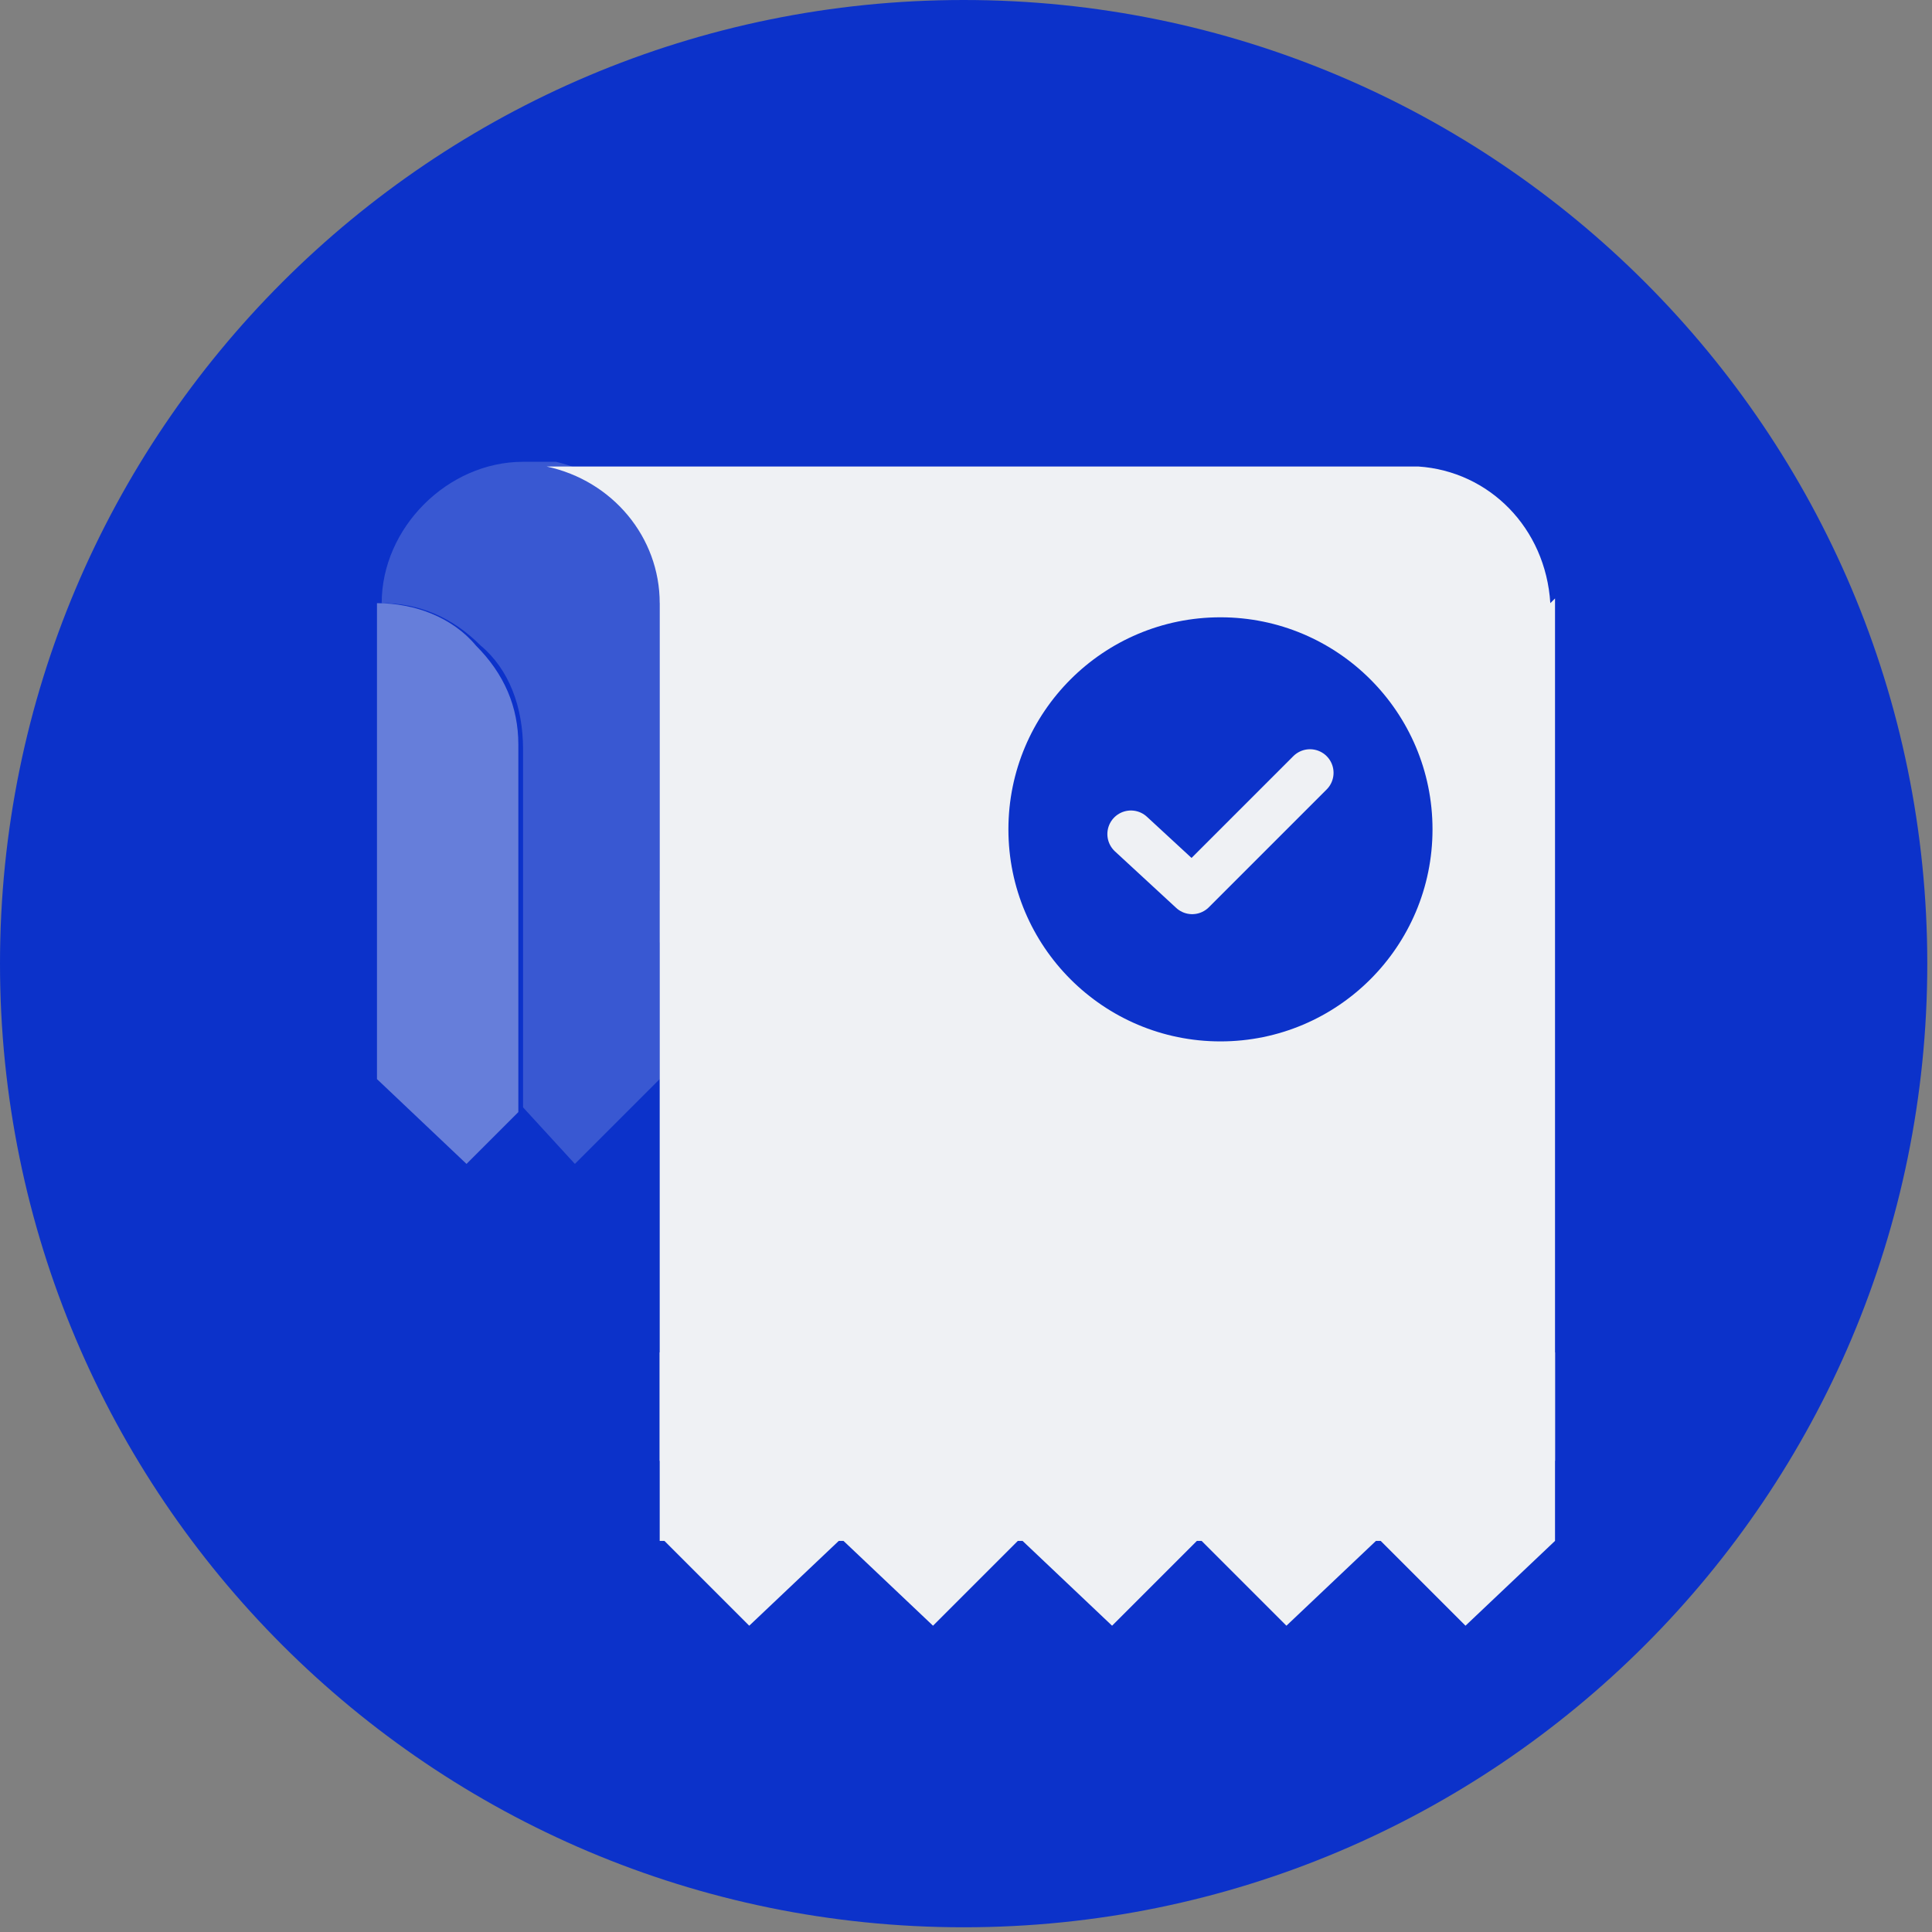
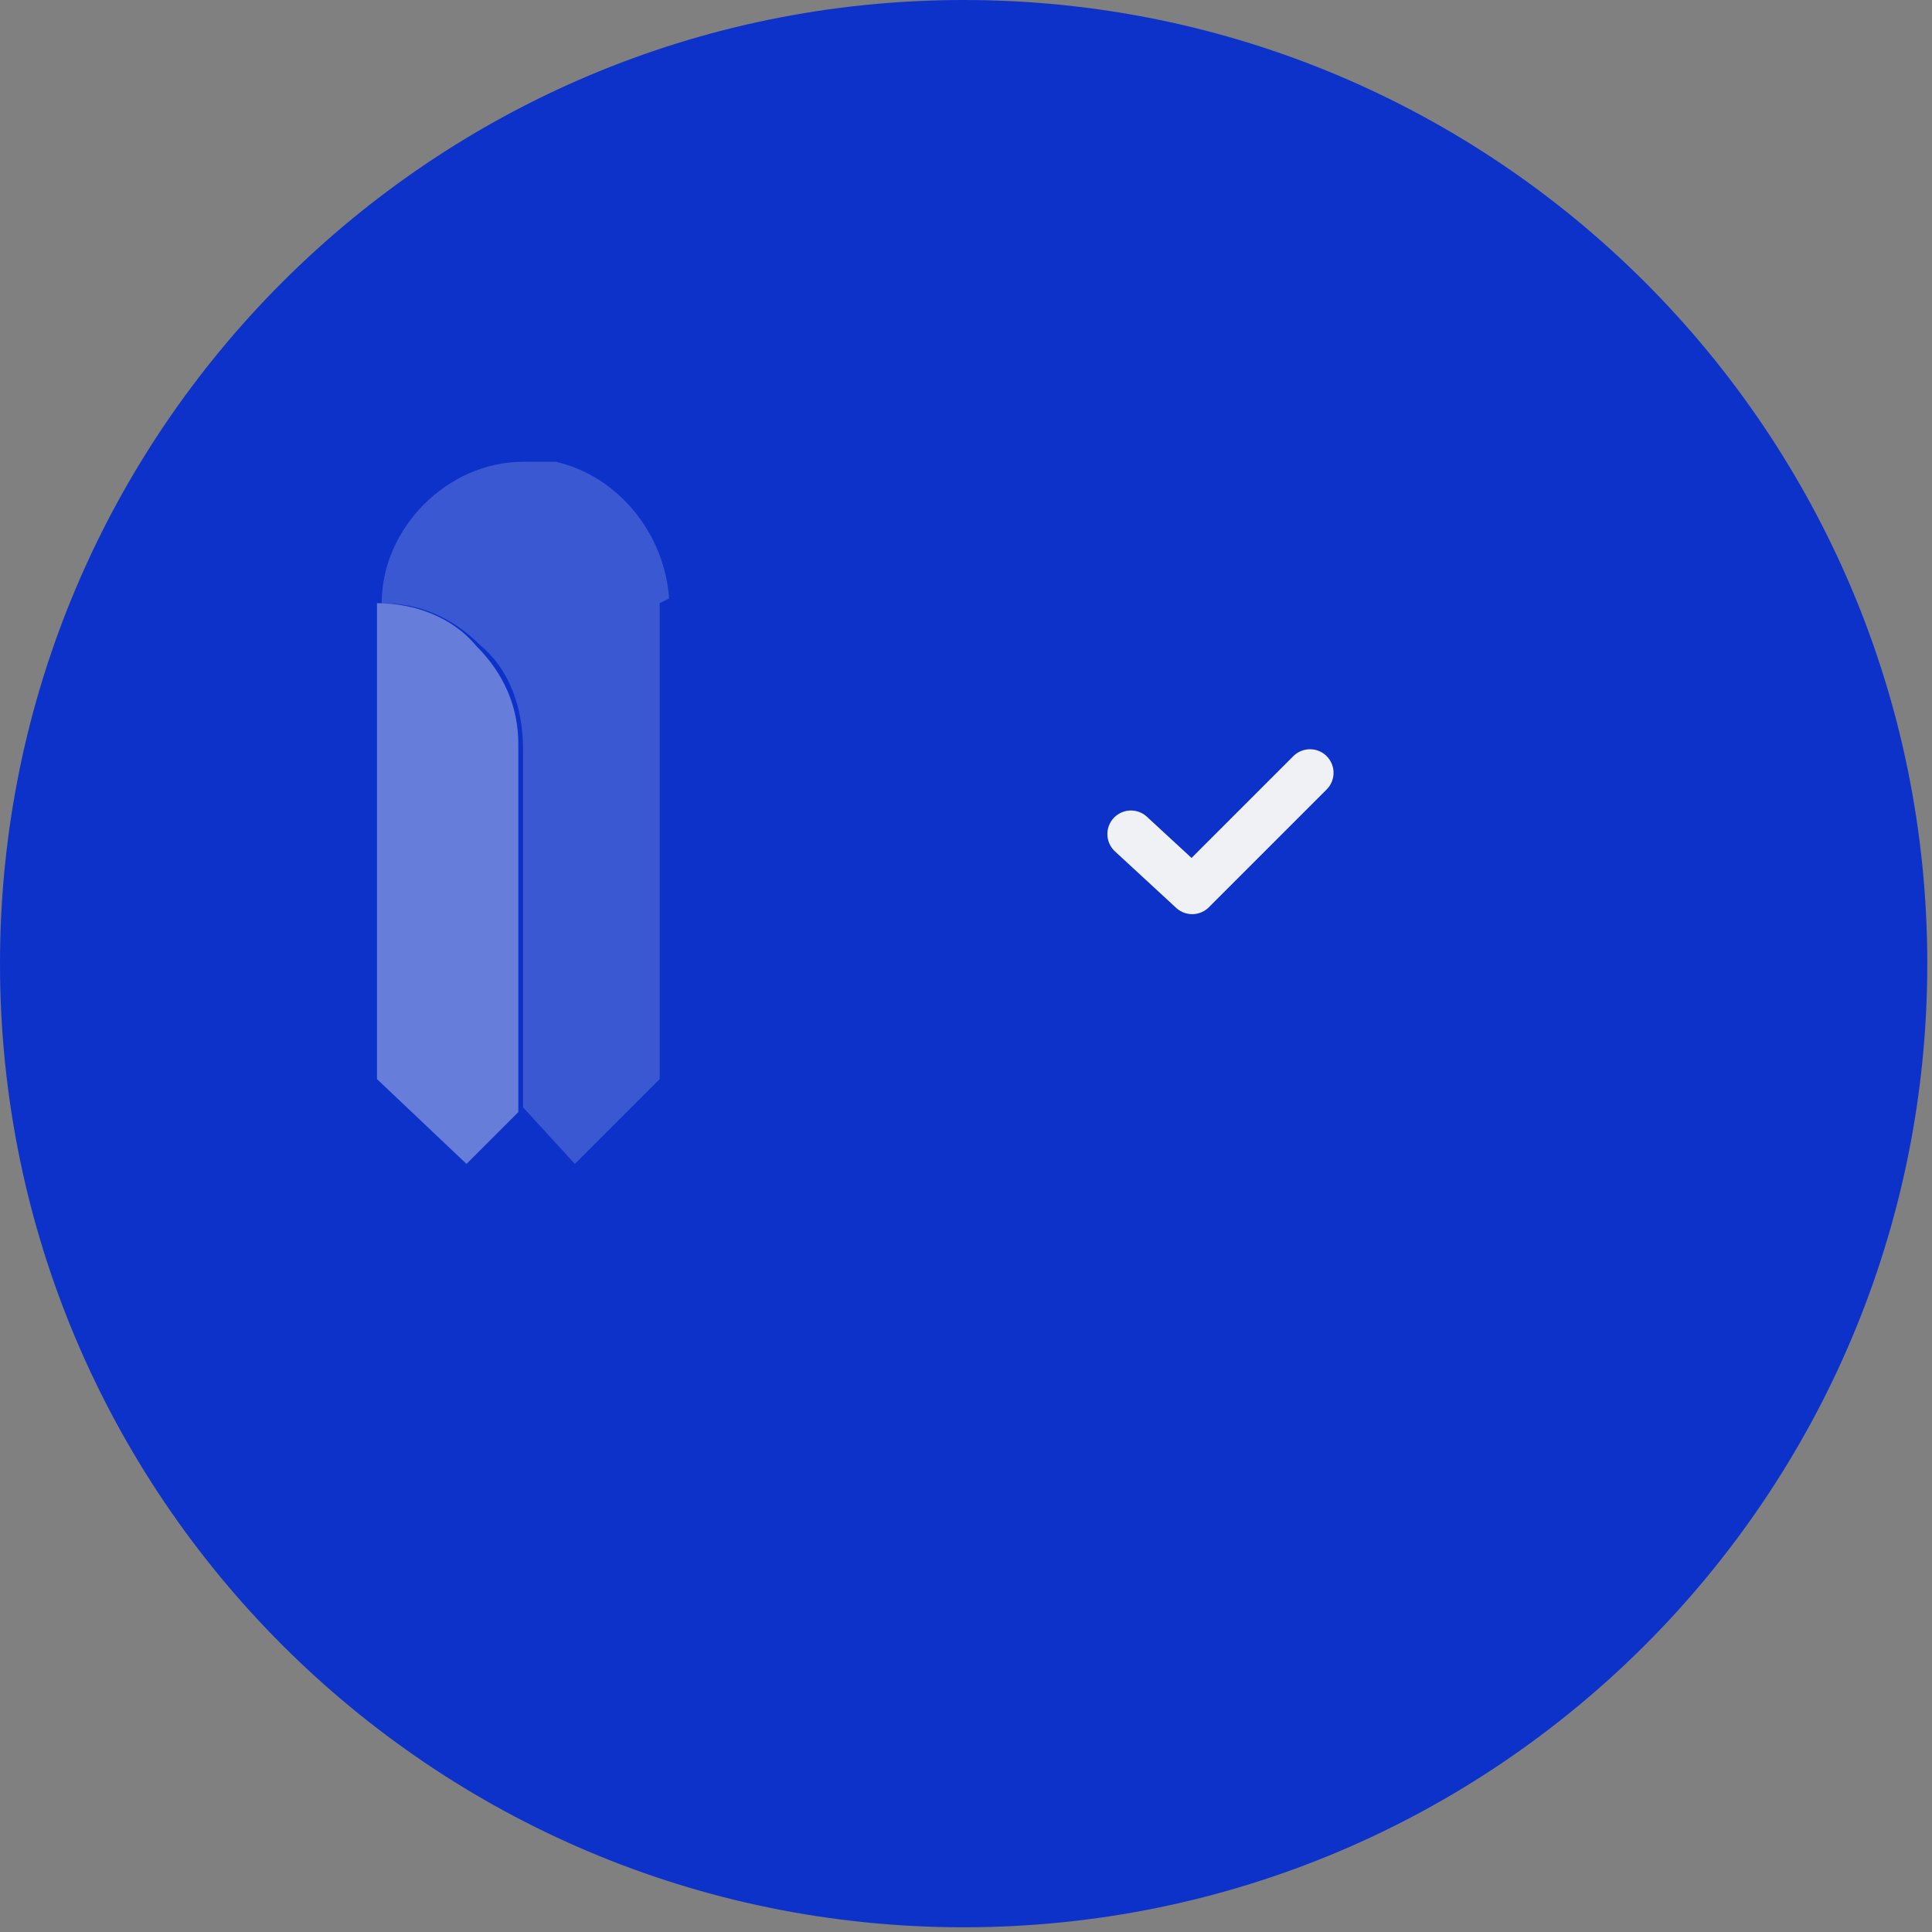
<svg xmlns="http://www.w3.org/2000/svg" width="41" height="41" viewBox="0 0 41 41" fill="none">
  <rect x="0" y="0" width="41" height="41" fill="#808080" stroke="none" />
  <g clip-path="url(#clip0_626_3626)">
    <path d="M40.9 20.45C40.9 9.156 31.744 0 20.45 0C9.156 0 0 9.156 0 20.45C0 31.744 9.156 40.9 20.45 40.9C31.744 40.9 40.9 31.744 40.9 20.45Z" fill="#0C32CA" />
    <path opacity="0.2" d="M14 12.8V22.9L12.2 24.7L11.1 23.5V15.9C11.1 15 10.8 14.2 10.2 13.7C9.6 13.1 8.9 12.8 8.1 12.8C8.1 11.2 9.5 9.8 11.1 9.8C11.2 9.8 11.3 9.8 11.5 9.8C11.6 9.8 11.7 9.8 11.8 9.8C13.1 10.1 14.1 11.3 14.2 12.7L14 12.8Z" fill="#EFF1F4" />
-     <path opacity="0.2" d="M29.1 18.9H14V20H29.1V18.9Z" fill="#EFF1F4" />
-     <path d="M33 12.7V31H14V12.8C14 11.4 13 10.2 11.6 9.9C11.6 9.9 11.4 9.9 11.3 9.9H30.1C31.6 10 32.8 11.2 32.9 12.8L33 12.7Z" fill="#EFF1F4" />
    <path opacity="0.4" d="M11 18.9V23.6L9.9 24.7L8 22.9V12.8C8.8 12.8 9.6 13.1 10.1 13.7C10.7 14.3 11 15 11 15.8V18.9Z" fill="#EFF1F4" />
-     <path d="M25.9 22.1C28.385 22.1 30.4 20.085 30.4 17.6C30.4 15.115 28.385 13.1 25.9 13.1C23.415 13.1 21.4 15.115 21.4 17.6C21.4 20.085 23.415 22.1 25.9 22.1Z" fill="#0C32CA" />
    <path d="M24 17.7L25.3 18.9L27.8 16.4" stroke="#EFF1F4" stroke-linecap="round" stroke-linejoin="round" />
-     <path d="M14 28.7V32.7H14.1L15.9 34.5L17.8 32.7H17.9L19.8 34.5L21.6 32.7H21.7L23.6 34.5L25.4 32.7H25.5L27.3 34.5L29.2 32.7H29.3L31.1 34.5L33 32.7V28.7H14Z" fill="#EFF1F4" />
  </g>
  <defs>
    <clipPath id="clip0_626_3626">
      <rect width="40.9" height="40.9" fill="white" />
    </clipPath>
  </defs>
</svg>